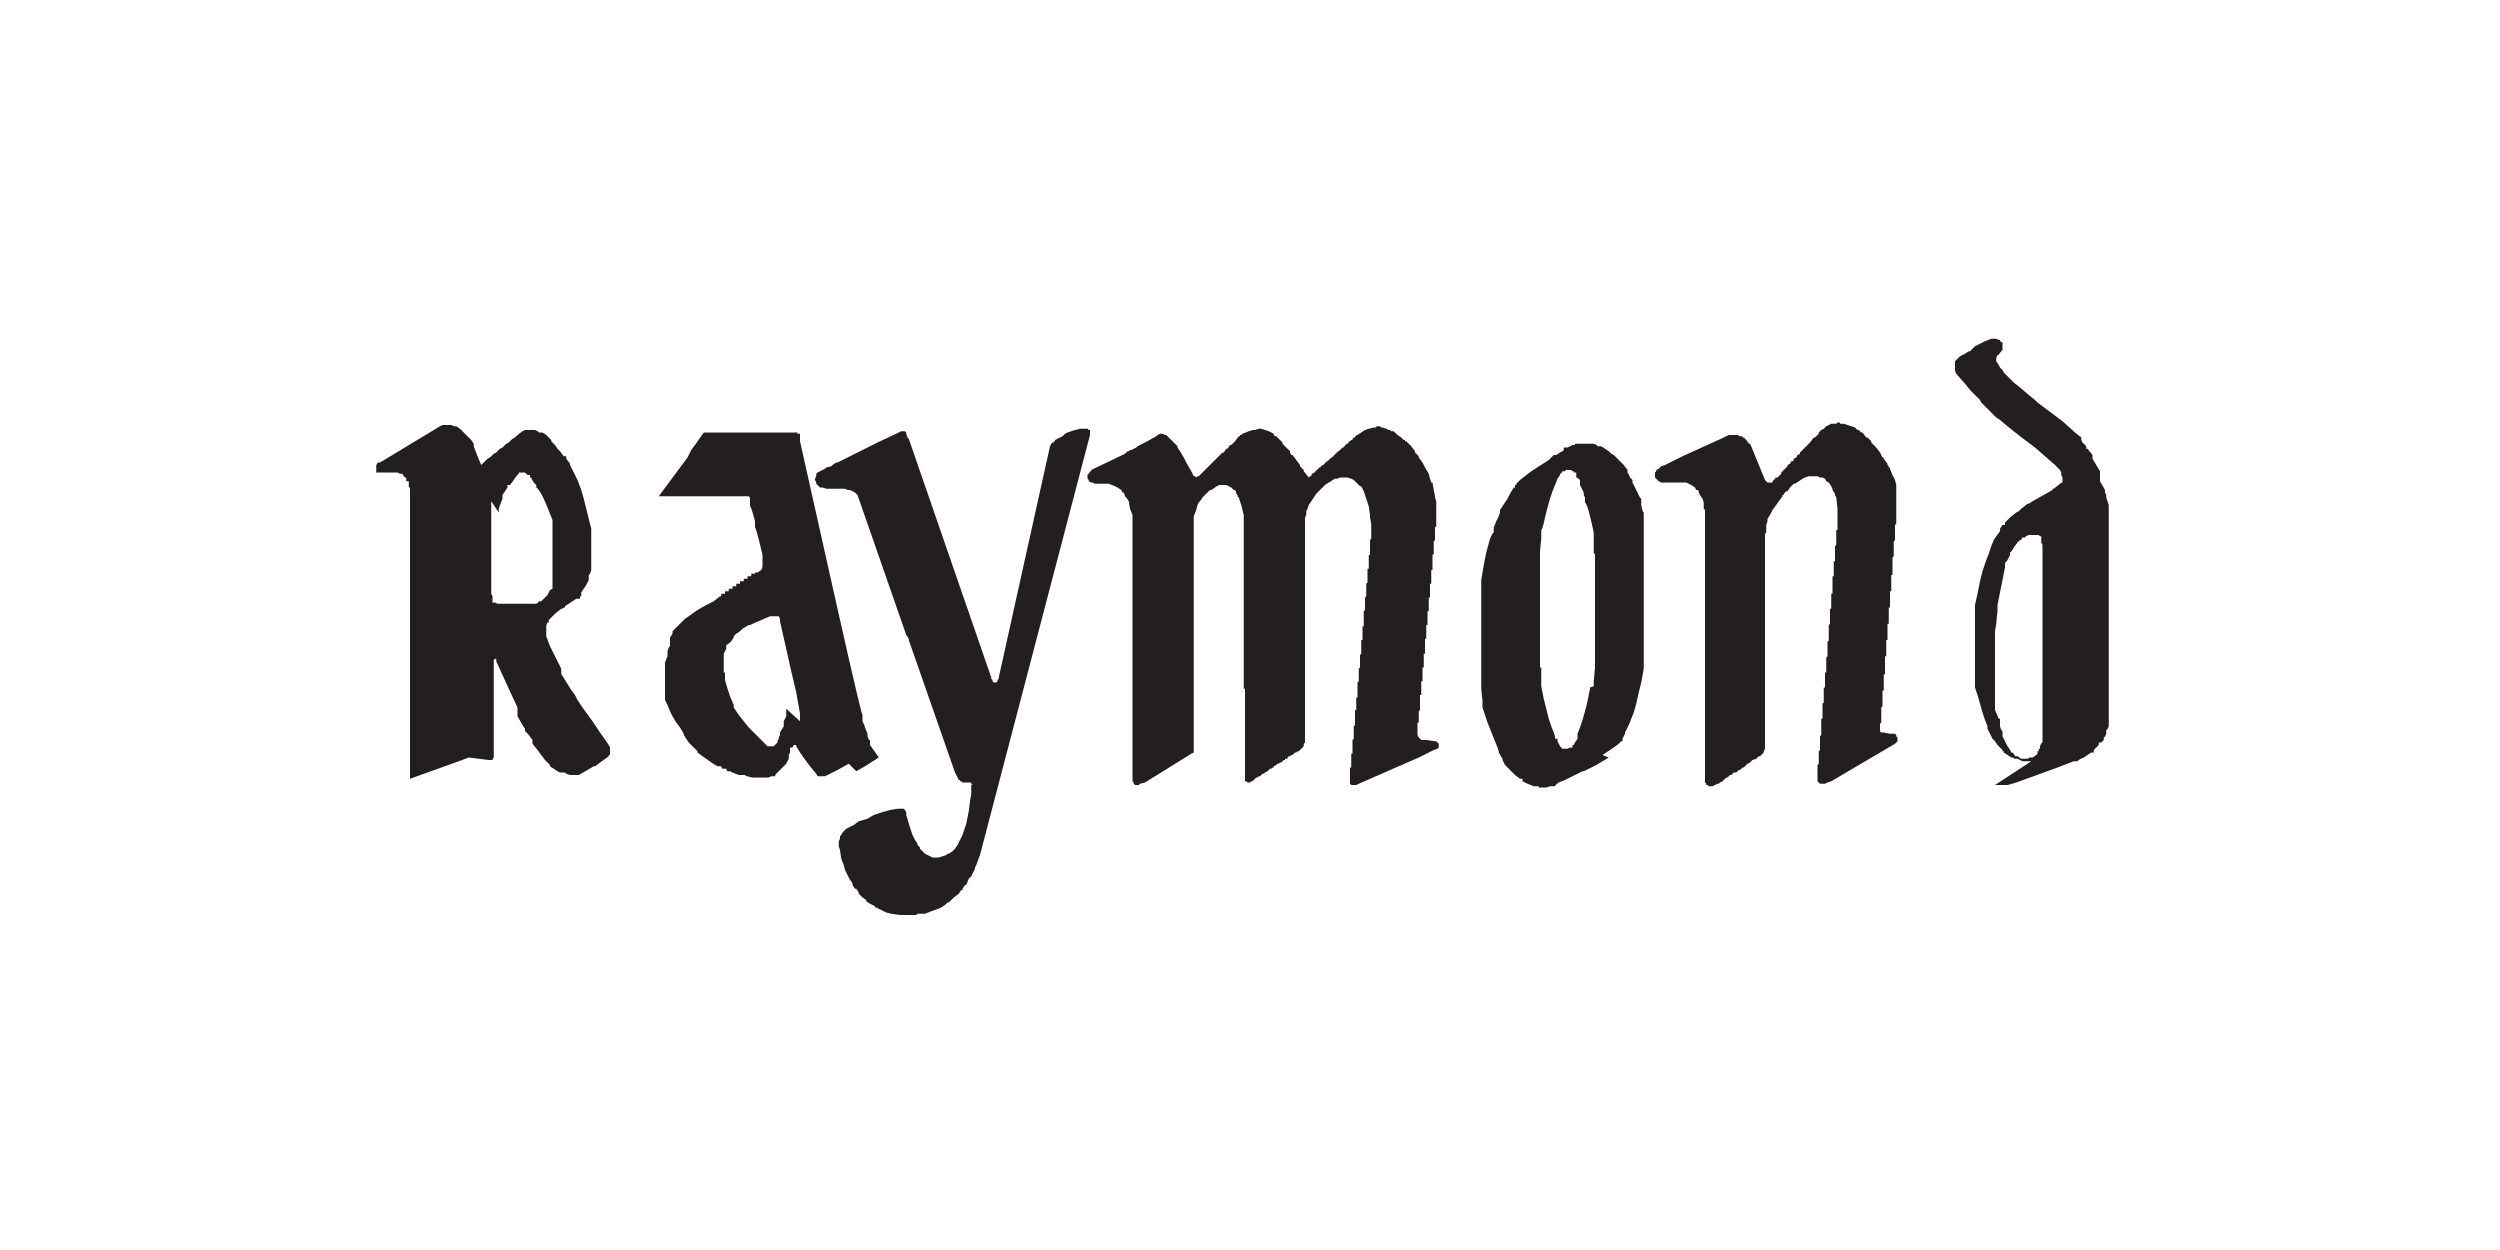
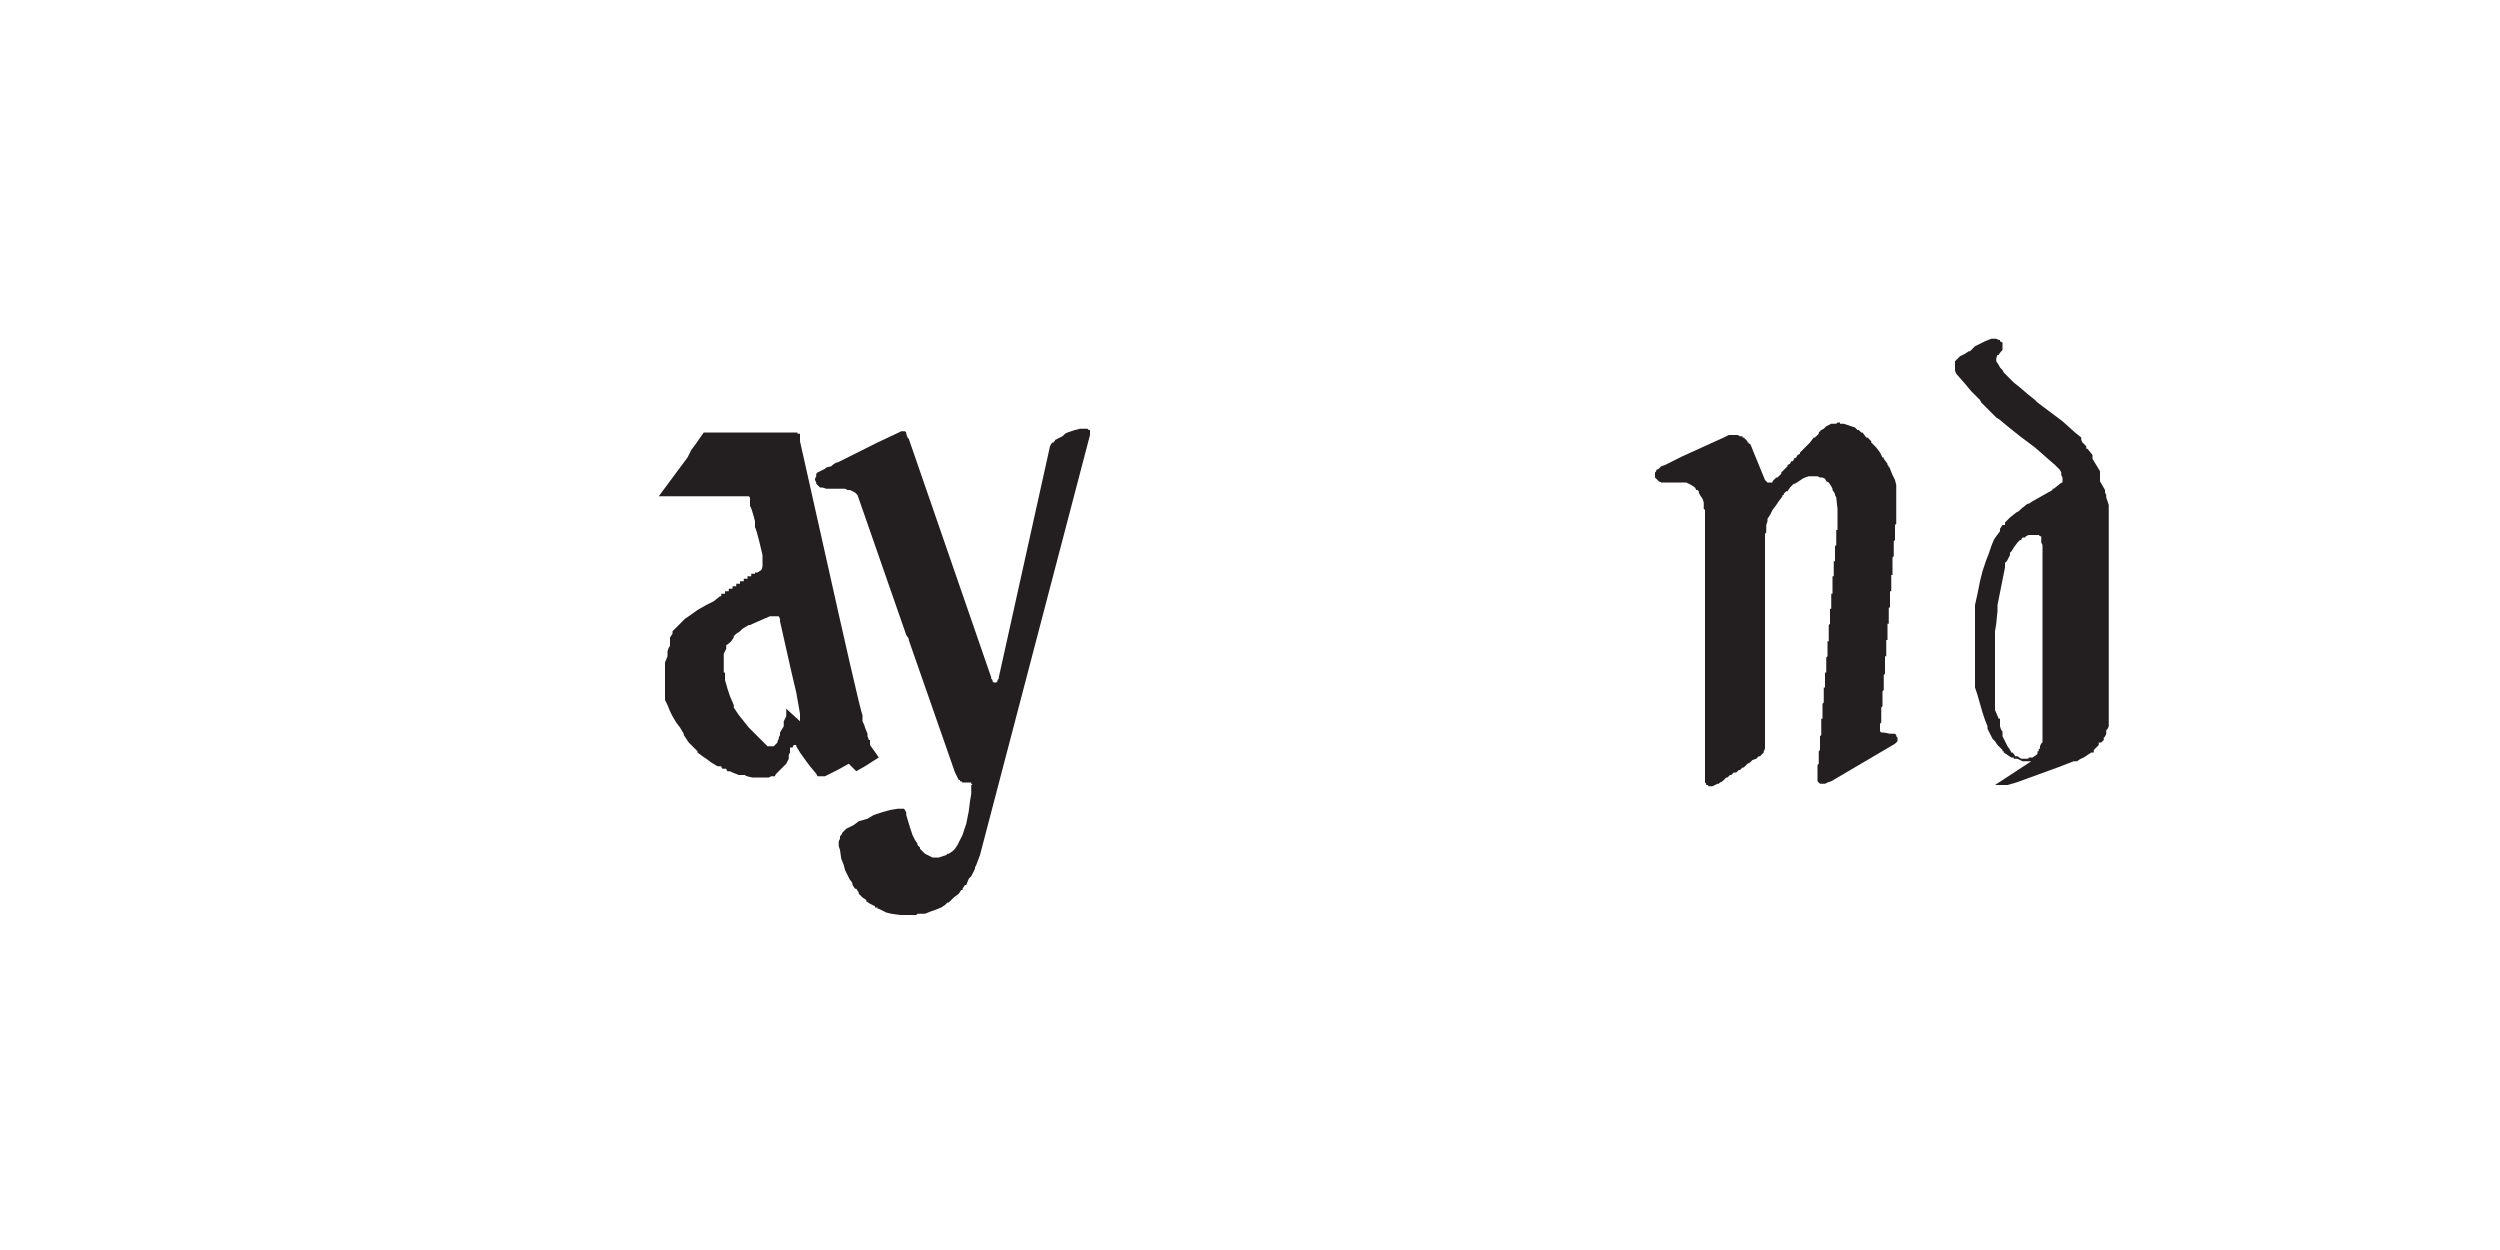
<svg xmlns="http://www.w3.org/2000/svg" id="Layer_1" viewBox="0 0 200 100">
  <defs>
    <style>      .st0 {        fill: #231f20;        fill-rule: evenodd;      }    </style>
  </defs>
  <polygon class="st0" points="87.2 34.6 87.2 34.5 87.2 34.4 87.1 34.4 87 34.3 86.8 34.3 86.8 34.3 86.6 34.3 86.4 34.3 86 34.4 85.7 34.5 85.4 34.6 85.2 34.7 85 34.9 84.6 35.1 84.6 35.1 84.4 35.2 84.4 35.3 84.4 35.3 84.3 35.3 84.3 35.4 84.2 35.4 84.2 35.4 84.1 35.5 84.1 35.5 84 35.7 79.9 54.2 79.9 54.3 79.8 54.4 79.8 54.5 79.8 54.5 79.7 54.6 79.6 54.6 79.5 54.6 79.4 54.5 79.4 54.4 79.3 54.3 79.3 54.2 72.7 35.1 72.6 35 72.5 34.7 72.5 34.6 72.4 34.5 72.3 34.5 72.2 34.5 72.2 34.5 72.1 34.5 71.9 34.6 70.2 35.4 67 37 66.9 37 66.6 37.2 66.5 37.3 66.1 37.4 66 37.5 65.6 37.7 65.4 37.8 65.3 37.9 65.3 38.1 65.2 38.3 65.2 38.4 65.3 38.6 65.3 38.7 65.4 38.8 65.4 38.8 65.4 38.8 65.5 38.9 65.6 39 65.8 39 66.1 39.1 66.5 39.1 66.6 39.1 67.4 39.1 67.4 39.1 67.5 39.1 67.6 39.1 67.6 39.1 67.8 39.2 68 39.2 68.2 39.3 68.4 39.4 68.4 39.4 68.5 39.5 68.6 39.6 72.5 50.8 72.7 51.1 72.7 51.2 76.4 61.8 76.6 62.2 76.7 62.4 76.8 62.4 76.8 62.5 76.9 62.5 77 62.6 77.3 62.6 77.3 62.6 77.4 62.6 77.5 62.6 77.6 62.6 77.7 62.6 77.7 62.7 77.7 62.7 77.8 62.8 77.7 62.8 77.7 62.9 77.7 63 77.7 63 77.7 63.1 77.7 63.1 77.7 63.2 77.7 63.2 77.7 63.3 77.7 63.3 77.7 63.4 77.7 63.4 77.7 63.5 77.7 63.5 77.6 64.1 77.5 64.9 77.3 65.9 77.1 66.5 77 66.8 76.8 67.2 76.8 67.2 76.7 67.4 76.6 67.6 76.4 67.9 76.2 68.1 75.9 68.3 75.9 68.3 75.8 68.3 75.7 68.4 75.7 68.4 75.4 68.5 75.1 68.6 74.9 68.6 74.9 68.6 74.8 68.6 74.8 68.6 74.6 68.6 74.6 68.6 74.4 68.5 74.2 68.4 74 68.3 73.8 68.1 73.6 67.9 73.6 67.8 73.5 67.7 73.5 67.7 73.4 67.6 73.4 67.5 73.2 67.2 73 66.8 72.8 66.2 72.5 65.2 72.5 65 72.4 64.8 72.3 64.7 72.2 64.7 72.1 64.7 72 64.7 71.9 64.7 71.8 64.7 71.2 64.8 70.5 65 69.9 65.2 69.4 65.5 68.7 65.7 68.3 66 67.9 66.2 67.7 66.3 67.6 66.4 67.6 66.4 67.4 66.6 67.4 66.6 67.3 66.8 67.2 66.9 67.2 67.1 67.1 67.3 67.1 67.7 67.2 68 67.3 68.7 67.5 69.2 67.6 69.6 67.8 70 68 70.4 68 70.4 68.1 70.5 68.2 70.7 68.2 70.8 68.4 71.1 68.5 71.1 68.5 71.1 68.7 71.4 68.7 71.4 68.7 71.5 68.9 71.7 69 71.8 69.3 72 69.3 72.1 69.6 72.3 69.6 72.3 70 72.5 70 72.5 70 72.6 70.1 72.6 70.2 72.6 70.2 72.7 70.3 72.7 70.5 72.8 70.9 73 71.3 73.1 72 73.2 72.1 73.2 72.2 73.2 72.3 73.2 72.3 73.2 72.5 73.2 72.5 73.2 72.6 73.2 72.7 73.2 73.1 73.2 73.1 73.2 73.2 73.2 73.3 73.2 73.3 73.2 73.4 73.1 73.5 73.1 74 73.1 74.5 72.9 74.5 72.9 74.8 72.8 75.3 72.6 75.6 72.4 75.8 72.2 75.9 72.2 76 72.1 76.3 71.8 76.7 71.5 76.9 71.2 76.9 71.2 77 71.2 77 71.1 77.2 70.8 77.3 70.8 77.5 70.3 77.7 70.1 77.8 69.9 78 69.5 78 69.4 78.1 69.2 78.4 68.4 87.2 34.8 87.2 34.6" />
-   <path class="st0" d="M128.2,60.4l.9-.6.4-.3h0s0,0,0,0h0s0,0,0,0l.2-.2h.1c0-.1,0-.2,0-.2h0c0,0,.1-.2.1-.2h0s.1-.2.1-.2h0s0-.1,0-.1h0s.3-.6.3-.6l.2-.5.2-.5.2-.7.2-.9.2-.8.2-1.1h0c0,0,0-.2,0-.2h0c0,0,0,0,0,0h0c0,0,0-.1,0-.1h0c0,0,0,0,0,0h0c0,0,0-.2,0-.2h0c0,0,0-.1,0-.1h0c0,0,0,0,0,0h0c0,0,0-.1,0-.1h0c0,0,0-.1,0-.1h0c0,0,0-.1,0-.1h0c0,0,0-.1,0-.1h0c0,0,0-.1,0-.1h0c0,0,0-.1,0-.1h0c0,0,0-.1,0-.1v-.2h0v-.2h0v-.2h0v-.2h0v-.3h0v-.4h0v-.4h0v-1.6h0v-.4h0v-.3h0v-.3h0v-.3h0v-.3h0v-.3h0v-.2h0v-.2h0v-.2h0v-.2h0v-.2h0v-.2h0v-.2h0v-.2h0v-.2h0v-.2h0c0-.1,0-.2,0-.2h0c0-.1,0-.2,0-.2h0c0,0,0-.1,0-.1h0c0-.1,0-.1,0-.1h0c0-.1,0-.1,0-.1h0c0-.1,0-.1,0-.1h0c0,0,0-.1,0-.1h0c0-.1,0-.2,0-.2h0c0,0,0-.1,0-.1h0c0-.1,0-.2,0-.2h0c0,0,0-.1,0-.1h0c0,0,0-.1,0-.1h0c0,0,0-.1,0-.1h0c0,0,0-.1,0-.1h0c0,0,0-.1,0-.1h0c0,0,0-.1,0-.1h0c0,0,0-.9,0-.9h0c0,0,0-.3,0-.3v-.6c-.1,0-.2-.6-.2-.6v-.5c-.1,0-.3-.5-.3-.5l-.2-.4-.2-.4h0c0,0,0-.2,0-.2l-.2-.2h0c0-.1-.2-.4-.2-.4h0s0-.1,0-.1h0s0-.1,0-.1l-.3-.4-.4-.4-.4-.4h0s-.2-.1-.2-.1h0s-.2-.2-.2-.2h0s-.6-.4-.6-.4h-.3c0-.1-.3-.2-.3-.2h-.4c0,0-.1,0-.1,0h0s-.3,0-.3,0h0s-.1,0-.1,0h-.2s0,0,0,0h-.4c0,0,0,.1,0,.1h-.2s-.4.2-.4.2h-.3c0,.1,0,.2,0,.2h0c0,0-.1.1-.1.1h0c0,0-.2.1-.2.1h0s0,0,0,0l-.3.2h-.2c0,0-.4.4-.4.4l-1.4.9-.9.7h0s-.3.3-.3.3h0c0,0,0,.1,0,.1h-.1c0,.1,0,.2,0,.2h-.1c0,0-.3.5-.3.5h0s-.2.4-.2.4h0s-.2.3-.2.3h0s-.4.6-.4.6h0c0,0,0,0,0,0h0c0,0,0,.1,0,.1h0c0,0,0,.1,0,.1h0c0,0-.1.3-.1.3l-.2.4-.2.5v.4c-.1,0-.3.5-.3.5l-.3,1.1-.2,1-.2,1.2h0c0,0,0,0,0,0h0c0,0,0,.2,0,.2h0c0,0,0,.2,0,.2h0c0,0,0,.1,0,.1h0c0,0,0,.2,0,.2h0c0,0,0,.2,0,.2h0c0,0,0,.1,0,.1h0c0,0,0,.1,0,.1h0c0,0,0,.1,0,.1h0c0,0,0,.1,0,.1h0c0,0,0,.1,0,.1h0c0,0,0,.1,0,.1h0c0,0,0,.1,0,.1h0c0,0,0,.1,0,.1v.2h0v.2h0v.2h0v.2h0v.2h0v.4h0v.4h0v1h0v.4h0v.6h0v.6h0v.6h0v.3h0v.3h0v.3h0v.3h0v.2h0c0,.1,0,.2,0,.2h0c0,.1,0,.1,0,.1h0c0,.1,0,.1,0,.1h0c0,.1,0,.2,0,.2h0c0,.1.1,1,.1,1v.5c0,0,.2.6.2.6l.2.6.2.5.2.5.2.5.2.5h0c0,0,.1.3.1.3h0c0,0,0,.1,0,.1l.3.5h0c0,0,0,.1,0,.1l.2.4.2.2h0s0,0,0,0l.2.2.2.2.2.2h0s0,0,0,0h0s.4.3.4.3h.2c0,.1,0,.2,0,.2l.4.2.5.2h.4c0,0,0,.1,0,.1h0s0,0,0,0h0s0,0,0,0h0s.1,0,.1,0h0s.2,0,.2,0h.3s.3-.1.3-.1h.4c0-.1.3-.3.3-.3l.5-.2.6-.3.8-.4h0c0,0,.1,0,.1,0h0c0,0,0,0,0,0l1-.5,1-.6ZM127.2,55h0c0,0,0,.1,0,.1l-.2,1-.2.8-.2.7-.2.6-.2.5h0c0,0,0,.2,0,.2h0c0,0,0,.2,0,.2l-.2.3h0s-.1.2-.1.2h0s0,0,0,0h-.1c0,.1,0,.2,0,.2h0s0,0,0,0h-.2c0,0-.2.1-.2.1h0s0,0,0,0h-.1s-.2,0-.2,0h-.1c0,0-.2-.2-.2-.2h0c0,0,0,0,0,0h0c0,0-.1-.2-.1-.2h0s-.1-.2-.1-.2v-.2c-.1,0-.2,0-.2,0h0s0-.2,0-.2h0c0,0-.1-.3-.1-.3l-.2-.5-.2-.6-.2-.8-.2-.8-.2-1h0c0,0,0-.2,0-.2h0c0,0,0-.1,0-.1h0c0,0,0-.1,0-.1h0c0,0,0-.1,0-.1v-1c-.1,0-.1,0-.1,0h0c0-.1,0-.2,0-.2h0c0,0,0-.1,0-.1h0c0,0,0-.1,0-.1h0c0,0,0-.1,0-.1h0c0,0,0-.1,0-.1h0c0,0,0-.1,0-.1h0c0,0,0-.1,0-.1h0c0,0,0-.1,0-.1h0c0-.1,0-.2,0-.2h0c0-.1,0-.2,0-.2h0c0-.1,0-.2,0-.2h0c0-.1,0-.2,0-.2h0c0-.1,0-.2,0-.2h0c0-.1,0-.2,0-.2v-.2h0v-.3h0v-.3h0v-.3h0v-.6h0v-1.4h0v-.6h0v-.3h0v-.3h0v-.3h0v-.2h0v-.2h0v-.2h0v-.2h0v-.2h0v-.2h0v-.2h0c0-.1,0-.2,0-.2h0c0,0,0-.1,0-.1h0c0,0,0-.1,0-.1h0c0,0,0-.1,0-.1h0c0,0,0-.1,0-.1h0c0,0,0-.1,0-.1h0c0,0,0-.1,0-.1h0c0,0,0-.1,0-.1h0c0,0,0-.3,0-.3h0s.1-1,.1-1v-.7c.1,0,.3-1,.3-1l.2-.8.2-.7.2-.6.2-.5.2-.5.2-.3h0s0-.1,0-.1h0s0,0,0,0h.1c0-.1.1-.2.1-.2h0s0,0,0,0h.2c0-.1.1-.1.1-.1h.4c0,0,.1.1.1.1h.1c0,0,0,.1,0,.1h.2c0,.1,0,.2,0,.2h0s0,0,0,0v.2c.1,0,.3.2.3.2h0c0,0,0,.2,0,.2h0c0,.1,0,.2,0,.2l.3.6v.2c0,0,.1.2.1.2v.4c.1,0,.3.7.3.7l.2.8.2.9h0c0,0,0,.1,0,.1h0c0,0,0,.1,0,.1h0c0,0,0,.2,0,.2h0c0,0,0,.1,0,.1v1.2c.1,0,.1,0,.1,0h0c0,.1,0,.2,0,.2h0c0,0,0,.1,0,.1h0c0,0,0,.1,0,.1h0c0,0,0,.1,0,.1h0c0,0,0,.1,0,.1h0c0,0,0,.1,0,.1h0c0,0,0,.1,0,.1h0c0,.1,0,.2,0,.2h0c0,.1,0,.2,0,.2h0c0,.1,0,.2,0,.2h0c0,.1,0,.2,0,.2h0c0,.1,0,.2,0,.2h0c0,.1,0,.2,0,.2v.2h0v.3h0v.3h0v.3h0v.4h0v.8h0v.2h0v.8h0v.4h0v.3h0v.3h0v.3h0v.2h0v.2h0v.2h0v.2h0v.2h0v.2h0c0,.1,0,.2,0,.2h0c0,0,0,.1,0,.1h0c0,0,0,.1,0,.1h0c0,0,0,.1,0,.1h0c0,0,0,.1,0,.1h0c0,0,0,.1,0,.1h0c0,0,0,.1,0,.1h0c0,0,0,.1,0,.1h0c0,0,0,.1,0,.1h0c0,0,0,.3,0,.3h0c0,0-.1,1.1-.1,1.1h0c0,0,0,.1,0,.1h0c0,0,0,.1,0,.1h0c0,.1,0,.2,0,.2Z" />
  <polygon class="st0" points="142.3 40.1 142.3 40.1 142.6 39.7 142.6 39.6 142.7 39.6 142.7 39.5 142.7 39.5 142.8 39.4 142.8 39.4 142.9 39.3 142.9 39.3 143 39.3 143.2 39 143.5 38.7 143.6 38.7 143.9 38.5 144.2 38.3 144.4 38.2 144.7 38.1 145 38.1 145.3 38.1 145.4 38.1 145.6 38.2 145.7 38.2 145.8 38.2 146 38.3 146.1 38.5 146.3 38.6 146.5 38.9 146.6 39.1 146.6 39.2 146.8 39.5 146.8 39.6 146.9 39.8 147 40.7 147 40.7 147 40.8 147 40.8 147 40.9 147 41 147 41.1 147 41.4 147 41.5 147 41.6 147 41.6 147 41.7 147 41.8 147 41.9 147 41.9 147 42 147 42 147 42.1 147 42.2 147 42.3 147 42.3 147 42.4 146.9 42.4 146.9 42.5 146.9 42.6 146.9 42.7 146.9 42.7 146.9 42.8 146.9 42.9 146.9 43 146.9 43 146.9 43.1 146.9 43.1 146.9 43.2 146.9 43.3 146.9 43.4 146.9 43.4 146.9 43.5 146.9 43.5 146.9 43.6 146.8 43.7 146.8 43.8 146.8 43.8 146.8 43.9 146.8 44 146.8 44 146.8 44.1 146.8 44.2 146.8 44.2 146.8 44.3 146.8 44.4 146.8 44.4 146.8 44.5 146.8 44.6 146.8 44.6 146.8 44.7 146.8 44.8 146.8 44.9 146.7 44.9 146.7 45 146.7 45 146.7 45.1 146.7 45.2 146.7 45.3 146.7 45.3 146.7 45.4 146.7 45.4 146.7 45.6 146.7 45.6 146.7 45.7 146.7 45.7 146.7 45.8 146.7 45.9 146.7 46 146.7 46 146.7 46.1 146.6 46.1 146.6 46.2 146.6 46.3 146.6 46.4 146.6 46.4 146.6 46.5 146.6 46.5 146.6 46.6 146.6 46.7 146.6 46.8 146.6 46.8 146.6 46.9 146.6 47 146.6 47.1 146.6 47.1 146.6 47.2 146.6 47.2 146.6 47.3 146.6 47.4 146.6 47.5 146.5 47.5 146.5 47.6 146.5 47.6 146.5 47.7 146.5 47.8 146.5 47.9 146.5 47.9 146.5 48 146.5 48 146.5 48.2 146.5 48.2 146.5 48.3 146.5 48.3 146.5 48.4 146.5 48.5 146.5 48.6 146.5 48.6 146.5 48.7 146.4 48.7 146.4 48.8 146.4 48.9 146.4 49 146.4 49 146.4 49.1 146.4 49.1 146.4 49.2 146.4 49.3 146.4 49.4 146.4 49.4 146.4 49.5 146.4 49.6 146.4 49.7 146.4 49.7 146.4 49.8 146.4 49.8 146.4 49.9 146.3 50 146.3 50.1 146.3 50.1 146.3 50.2 146.3 50.2 146.3 50.3 146.3 50.4 146.3 50.5 146.3 50.5 146.3 50.6 146.3 50.6 146.3 50.7 146.3 50.8 146.3 50.9 146.3 50.9 146.3 51 146.3 51.1 146.3 51.2 146.3 51.2 146.3 51.3 146.2 51.3 146.2 51.4 146.2 51.5 146.2 51.6 146.2 51.6 146.2 51.7 146.2 51.7 146.2 51.8 146.2 51.9 146.2 52 146.2 52 146.2 52.1 146.2 52.2 146.2 52.3 146.2 52.3 146.2 52.4 146.2 52.4 146.2 52.5 146.1 52.6 146.1 52.7 146.1 52.7 146.1 52.8 146.1 52.8 146.1 52.9 146.1 53 146.1 53.1 146.1 53.1 146.1 53.2 146.1 53.3 146.1 53.3 146.1 53.4 146.1 53.5 146.1 53.5 146.1 53.6 146.1 53.7 146.1 53.8 146 53.8 146 53.9 146 53.9 146 54 146 54.1 146 54.2 146 54.2 146 54.3 146 54.3 146 54.4 146 54.5 146 54.6 146 54.6 146 54.7 146 54.7 146 54.9 146 54.9 146 55 145.9 55 145.9 55.1 145.9 55.2 145.9 55.3 145.9 55.3 145.9 55.4 145.9 55.4 145.9 55.5 145.9 55.6 145.9 55.7 145.9 55.7 145.9 55.8 145.9 55.8 145.9 56 145.9 56 145.9 56.1 145.9 56.1 145.9 56.2 145.8 56.3 145.8 56.4 145.8 56.4 145.8 56.5 145.8 56.5 145.8 56.6 145.8 56.7 145.8 56.8 145.8 56.8 145.8 56.9 145.8 56.9 145.8 57 145.8 57.1 145.8 57.2 145.8 57.2 145.8 57.3 145.8 57.4 145.8 57.5 145.7 57.5 145.7 57.6 145.7 57.6 145.7 57.7 145.7 57.8 145.7 57.9 145.7 57.9 145.7 58 145.7 58 145.7 58.1 145.7 58.2 145.7 58.3 145.7 58.3 145.7 58.4 145.7 58.5 145.7 58.5 145.7 58.6 145.7 58.7 145.7 58.7 145.7 58.8 145.6 58.9 145.6 59 145.6 59 145.6 59.1 145.6 59.1 145.6 59.2 145.6 59.3 145.6 59.4 145.6 59.4 145.6 59.5 145.6 59.5 145.6 59.6 145.6 59.7 145.6 59.8 145.6 59.8 145.6 59.9 145.6 59.9 145.6 60 145.5 60.1 145.5 60.2 145.5 60.2 145.5 60.3 145.5 60.4 145.5 60.5 145.5 60.5 145.5 60.6 145.5 60.6 145.5 60.7 145.5 60.8 145.5 60.9 145.5 60.9 145.5 61 145.5 61 145.5 61.1 145.4 61.2 145.4 61.3 145.4 61.3 145.4 61.4 145.4 61.5 145.4 61.6 145.4 61.6 145.4 61.7 145.4 61.7 145.4 61.8 145.4 61.9 145.4 62 145.4 62 145.4 62.1 145.4 62.1 145.4 62.4 145.4 62.5 145.5 62.6 145.5 62.6 145.5 62.6 145.6 62.7 145.7 62.7 146 62.7 146.2 62.6 146.5 62.5 151.6 59.5 151.7 59.4 151.7 59.4 151.8 59.3 151.8 59.1 151.8 59 151.8 59 151.7 58.9 151.7 58.8 151.7 58.8 151.7 58.8 151.6 58.7 151.5 58.7 151.4 58.7 151.2 58.7 150.7 58.6 150.5 58.6 150.4 58.5 150.4 58.5 150.4 58.3 150.4 58.3 150.4 58.2 150.4 58.1 150.4 58 150.4 58 150.4 57.9 150.5 57.8 150.5 57.7 150.5 57.7 150.5 57.6 150.5 57.6 150.5 57.4 150.5 57.4 150.5 57.3 150.5 57.3 150.5 57.2 150.5 57.1 150.5 57 150.5 57 150.5 56.9 150.5 56.8 150.5 56.7 150.5 56.7 150.5 56.6 150.6 56.5 150.6 56.4 150.6 56.4 150.6 56.3 150.6 56.2 150.6 56.1 150.6 56.1 150.6 56 150.6 56 150.6 55.9 150.6 55.8 150.6 55.7 150.6 55.7 150.6 55.6 150.6 55.5 150.6 55.4 150.6 55.4 150.6 55.3 150.7 55.2 150.7 55.1 150.7 55.1 150.7 55 150.7 54.9 150.7 54.9 150.7 54.8 150.7 54.7 150.7 54.7 150.7 54.6 150.7 54.5 150.7 54.4 150.7 54.4 150.7 54.3 150.7 54.2 150.7 54.1 150.7 54.1 150.7 54 150.8 53.9 150.8 53.8 150.8 53.8 150.8 53.7 150.8 53.6 150.8 53.5 150.8 53.5 150.8 53.4 150.8 53.4 150.8 53.3 150.8 53.2 150.8 53.1 150.8 53.1 150.8 53 150.8 52.9 150.8 52.8 150.8 52.8 150.8 52.7 150.8 52.6 150.8 52.5 150.9 52.5 150.9 52.4 150.9 52.3 150.9 52.2 150.9 52.2 150.9 52.1 150.9 52.1 150.9 52 150.9 51.9 150.9 51.8 150.9 51.8 150.9 51.7 150.9 51.6 150.9 51.5 150.9 51.5 150.9 51.4 150.9 51.3 150.9 51.2 151 51.2 151 51.1 151 51.1 151 50.9 151 50.9 151 50.8 151 50.8 151 50.7 151 50.6 151 50.5 151 50.5 151 50.4 151 50.3 151 50.2 151 50.2 151 50.1 151 50 151 49.9 151.1 49.9 151.1 49.8 151.1 49.7 151.1 49.7 151.1 49.6 151.1 49.5 151.1 49.5 151.1 49.4 151.1 49.3 151.1 49.2 151.1 49.2 151.1 49.1 151.1 49 151.1 48.9 151.1 48.9 151.1 48.8 151.1 48.7 151.1 48.6 151.2 48.6 151.2 48.5 151.2 48.4 151.2 48.3 151.2 48.3 151.2 48.2 151.2 48.2 151.2 48 151.2 48 151.2 47.9 151.2 47.9 151.2 47.8 151.2 47.7 151.2 47.6 151.2 47.6 151.2 47.5 151.2 47.4 151.2 47.3 151.3 47.3 151.3 47.2 151.3 47.1 151.3 47 151.3 47 151.3 46.9 151.3 46.9 151.3 46.8 151.3 46.7 151.3 46.6 151.3 46.6 151.3 46.5 151.3 46.4 151.3 46.3 151.3 46.3 151.3 46.2 151.3 46.1 151.3 46 151.4 46 151.4 45.9 151.4 45.8 151.4 45.7 151.4 45.7 151.4 45.6 151.4 45.6 151.4 45.5 151.4 45.4 151.4 45.3 151.4 45.3 151.4 45.2 151.4 45.1 151.4 45 151.4 45 151.4 44.9 151.4 44.8 151.4 44.7 151.4 44.7 151.4 44.6 151.5 44.5 151.5 44.4 151.5 44.4 151.5 44.3 151.5 44.3 151.5 44.2 151.5 44.1 151.5 44 151.5 44 151.5 43.9 151.5 43.8 151.5 43.7 151.5 43.7 151.5 43.6 151.5 43.5 151.5 43.4 151.5 43.4 151.5 43.3 151.6 43.2 151.6 43.1 151.6 43.1 151.6 43 151.6 43 151.6 42.9 151.6 42.8 151.6 42.7 151.6 42.7 151.6 42.6 151.6 42.5 151.6 42.4 151.6 42.4 151.6 42.3 151.6 42.2 151.6 42.1 151.6 42.1 151.6 42 151.7 41.9 151.7 41.8 151.7 41.8 151.7 41.7 151.7 41.6 151.7 41.6 151.7 41.5 151.7 41.4 151.7 41.4 151.7 41.3 151.7 41.2 151.7 41 151.7 41 151.7 40.7 151.7 40.7 151.7 40.5 151.7 40.4 151.7 40.2 151.7 40.1 151.7 39.5 151.7 39.5 151.7 39.4 151.7 39.3 151.7 39.2 151.7 38.8 151.6 38.4 151.4 38 151.2 37.5 151.2 37.4 151.1 37.4 151.1 37.3 151.1 37.3 151 37.2 151 37.2 151 37.2 151 37.1 150.7 36.7 150.7 36.6 150.6 36.6 150.5 36.4 150.5 36.4 150.4 36.2 150.1 35.8 150 35.7 150 35.7 150 35.7 149.9 35.6 149.9 35.6 149.8 35.5 149.8 35.5 149.8 35.5 149.7 35.4 149.7 35.4 149.7 35.3 149.4 35 149.3 35 149 34.6 148.9 34.6 148.7 34.4 148.6 34.4 148.4 34.2 148.1 34.1 147.8 34 147.5 33.9 147.4 33.9 147.4 33.9 147.2 33.9 147.2 33.8 147 33.8 146.9 33.9 146.9 33.9 146.8 33.9 146.5 33.9 146.3 34 146.1 34.1 145.9 34.3 145.9 34.3 145.7 34.4 145.5 34.6 145.5 34.7 145.2 35 145.1 35 144.8 35.4 144.8 35.4 144.6 35.6 144.6 35.6 144.5 35.7 144.4 35.8 144.3 35.9 144.3 35.9 144.1 36.1 144.1 36.1 144 36.2 144 36.3 143.8 36.4 143.8 36.4 143.7 36.6 143.7 36.6 143.5 36.7 143.5 36.8 143.4 36.9 143.3 36.9 143.2 37.1 143.2 37.1 143 37.2 143 37.3 142.9 37.4 142.8 37.5 142.5 37.8 142.5 37.9 142.2 38.2 142.1 38.2 141.8 38.5 141.8 38.6 141.7 38.6 141.6 38.6 141.5 38.6 141.4 38.6 141.3 38.5 141.2 38.4 140.3 36.2 140.1 35.7 140 35.5 139.9 35.5 139.9 35.4 139.8 35.4 139.8 35.3 139.8 35.3 139.7 35.2 139.7 35.2 139.6 35.1 139.5 35 139.4 35 139.4 34.9 139.2 34.9 139 34.8 138.8 34.8 138.6 34.8 138.3 34.8 138.1 34.9 137.9 35 134.6 36.5 133.2 37.2 132.9 37.3 132.7 37.5 132.5 37.6 132.5 37.7 132.5 37.7 132.4 37.8 132.4 37.9 132.4 38 132.4 38.2 132.5 38.3 132.6 38.4 132.7 38.5 132.9 38.6 133 38.6 133.2 38.6 133.3 38.6 133.6 38.6 133.6 38.6 133.9 38.6 134 38.6 134.3 38.6 134.3 38.6 134.4 38.6 134.6 38.6 134.6 38.6 134.7 38.6 134.9 38.6 135.1 38.7 135.3 38.8 135.6 39 135.7 39.2 135.8 39.2 135.9 39.3 135.9 39.3 135.9 39.4 136 39.6 136.2 39.9 136.3 40.2 136.3 40.6 136.3 40.7 136.4 40.8 136.4 40.9 136.4 41 136.4 43.8 136.4 43.9 136.4 47 136.4 47 136.4 50.2 136.4 50.2 136.4 53.3 136.4 53.4 136.4 56.5 136.4 56.5 136.4 59.6 136.4 59.7 136.4 62.5 136.4 62.5 136.4 62.6 136.5 62.7 136.5 62.7 136.5 62.8 136.6 62.8 136.6 62.8 136.7 62.9 136.8 62.9 137 62.9 137 62.9 137.2 62.8 137.4 62.7 137.5 62.7 137.6 62.6 137.8 62.5 137.9 62.4 138.1 62.2 138.2 62.2 138.4 62 138.5 62 138.7 61.8 138.9 61.8 139.1 61.6 139.2 61.6 139.4 61.4 139.5 61.4 139.7 61.2 139.8 61.1 140 61 140.1 60.9 140.2 60.8 140.5 60.7 140.7 60.5 140.8 60.5 140.9 60.4 141 60.3 141.1 60.2 141.1 60.1 141.2 59.9 141.2 43.4 141.2 43.3 141.2 43.2 141.2 43.1 141.2 43 141.2 42.9 141.2 42.9 141.2 42.8 141.2 42.8 141.2 42.7 141.2 42.7 141.3 42.6 141.3 42.5 141.3 42 141.4 41.7 141.4 41.5 141.6 41.2 141.8 40.8 142.1 40.4 142.3 40.1" />
  <path class="st0" d="M68.5,61.7l.7-.4,1.1-.7-.2-.3h0s-.5-.7-.5-.7h0s0-.1,0-.1h0s0-.2,0-.2h0s0-.1,0-.1h-.1c0-.1-.1-.3-.1-.3h0c0-.1,0-.2,0-.2h0c0,0-.2-.5-.2-.5h0c0-.1-.2-.5-.2-.5v-.5c-.1,0-2-8.5-2-8.5l-3-13.4v-.6c-.1,0-.2,0-.2,0h0c0,0,0-.1,0-.1h-.1s-.1,0-.1,0h0s-1.1,0-1.1,0h0s-1.1,0-1.1,0h0s-1.1,0-1.1,0h0s-1.1,0-1.1,0h0s-1.1,0-1.1,0h0s-1.1,0-1.1,0h0s-.7,0-.7,0h0s-.7,1-.7,1h0s-.3.4-.3.4h0s-.1.2-.1.2h0s-.1.2-.1.2h0s-.1.2-.1.2h0s-2.3,3.1-2.3,3.1h0s0,0,0,0h6.6s.1,0,.1,0h.2s.2,0,.2,0h.1c0,0,.1.1.1.1h0c0,0,0,.1,0,.1h0c0,.1,0,.3,0,.3v.3c.1,0,.4,1.2.4,1.2v.5c.1,0,.6,2.2.6,2.2v.3c0,0,0,0,0,0h0c0,.1,0,.2,0,.2h0v.2h0c0,.1,0,.2,0,.2h0c0,.1-.1.3-.1.3h0c0,0,0,0,0,0l-.3.2h-.2c0,0,0,.1,0,.1h-.3c0,.1,0,.2,0,.2h-.3c0,.1,0,.2,0,.2h-.3c0,.1,0,.2,0,.2h-.3c0,.1,0,.2,0,.2h-.3c0,.1,0,.2,0,.2h-.3c0,.1,0,.2,0,.2h-.3c0,.1,0,.2,0,.2h-.3c0,.1,0,.2,0,.2h-.3c0,.1,0,.2,0,.2h-.1c0,0-.5.4-.5.4l-.6.3-.7.4-.7.5h0s-.3.2-.3.2h0s-.3.3-.3.3h0s0,0,0,0l-.3.3-.4.4h0s0,0,0,0h0s0,0,0,0h0c0,.1,0,.2,0,.2l-.2.3h0c0,0,0,.1,0,.1h0c0,0,0,.1,0,.1h0c0,.1,0,.2,0,.2v.3c-.1,0-.2.4-.2.4v.4c0,0-.2.5-.2.5h0c0,0,0,.1,0,.1h0c0,0,0,.1,0,.1h0c0,0,0,.1,0,.1v.3h0v.7h0s0,0,0,0v.2h0v.2h0c0,.1,0,.2,0,.2h0c0,0,0,.2,0,.2h0c0,0,0,.5,0,.5v.4c0,0,.2.4.2.4l.2.5.2.4.3.5.3.4.3.5h0s0,.1,0,.1h0s0,0,0,0l.2.3h0s.2.3.2.3h0s0,0,0,0h0s0,0,0,0l.3.3.4.4h0s0,0,0,0h0s0,.1,0,.1h0s0,0,0,0l.4.3h0s.3.2.3.2h0s.4.3.4.3l.5.3h0s0,0,0,0h0s0,0,0,0h.3c0,.1.1.2.1.2h.3c0,.1.1.2.1.2h.2c0,0,.2.1.2.1l.5.2h.5c0,.1.6.2.6.2h.1s0,0,0,0h0s0,0,0,0h0s.1,0,.1,0h0s.3,0,.3,0h0s.1,0,.1,0h0s.3,0,.3,0h0s.1,0,.1,0h0s0,0,0,0h0s0,0,0,0h0s0,0,0,0h.3c0,0,.2-.1.2-.1h.3c0-.1.1-.2.1-.2h0s.2-.2.2-.2l.3-.3.3-.3h0s.1-.2.1-.2h0s.1-.2.1-.2h0s0-.1,0-.1h0s0-.2,0-.2h0s.1-.2.1-.2h0s0-.2,0-.2v-.2c.1,0,.2,0,.2,0h0c0,0,.1-.2.1-.2h0c0,0,0,0,0,0h.2c0,0,0,.1,0,.1h0s.3.5.3.5h0s.5.7.5.7h0s.3.4.3.4h0s.5.6.5.6h0s.1.2.1.2h0s0,0,0,0h0s.1,0,.1,0h.1s.2,0,.2,0h.2s.2-.1.2-.1l.8-.4.9-.5ZM62.9,56.7h0c0,.1,0,.4,0,.4v.2c0,0-.2.4-.2.4h0c0,.1,0,.2,0,.2h0c0,0,0,.2,0,.2l-.3.5h0s0,.2,0,.2h0s-.1.2-.1.2h0s0,.1,0,.1h0s-.1.2-.1.2h0s0,.1,0,.1l-.2.2h0c0,0,0,0,0,0h0c0,0-.1.1-.1.1h-.5c0,0-.2-.2-.2-.2h0s0,0,0,0l-.2-.2h0s-.5-.5-.5-.5h0s-.6-.6-.6-.6h0c0,0-.4-.5-.4-.5h0s0,0,0,0h0s0,0,0,0h0s0,0,0,0h0s0,0,0,0h0s0,0,0,0h0s0,0,0,0h0s0,0,0,0l-.4-.5-.4-.6h0c0,0,0-.1,0-.1h0c0,0,0,0,0,0h0c0,0,0-.1,0-.1h0c0,0,0,0,0,0l-.3-.7-.2-.6-.2-.7v-.6c-.1,0-.1,0-.1,0h0c0-.1,0-.1,0-.1h0c0,0,0-.1,0-.1v-.2h0v-.3h0v-.8c0,0,.2-.4.2-.4v-.3c.1,0,.4-.3.4-.3l.2-.3h0c0,0,0-.1,0-.1l.2-.2h0s0,0,0,0h0s0,0,0,0h0s.3-.2.3-.2h0s.2-.2.2-.2l.5-.3h.1s0,0,0,0l.9-.4.7-.3h.1s.2,0,.2,0h.2s.1,0,.1,0h.1c0,0,.1.2.1.2h0s0,0,0,0h0c0,0,0,.2,0,.2l.9,4,.4,1.7.3,1.7h0c0,.1,0,.3,0,.3v.3Z" />
  <path class="st0" d="M159.6,62.8h.3s.1,0,.1,0h.3s.3,0,.3,0l.7-.2,3.3-1.2,1.3-.5h.3c0-.1.5-.3.5-.3l.3-.2.3-.2h.2c0-.1,0-.2,0-.2l.2-.2.2-.2h0s0,0,0,0v-.2c.1,0,.2,0,.2,0l.2-.2v-.2c.1,0,.2-.3.2-.3v-.3c.1,0,.2-.3.2-.3v-.4c0,0,0-2,0-2h0v-2.3h0v-2.3h0v-2.3h0v-2.3h0v-2.3h0v-2.3h0v-.4h0v-.7s0,0,0,0v-.2s0,0,0,0v-.2s-.2-.6-.2-.6v-.2c0,0-.1-.2-.1-.2v-.2c0,0-.4-.7-.4-.7h0c0,0,0-.1,0-.1h0s0,0,0,0h0c0,0,0-.1,0-.1h0c0,0,0-.1,0-.1h0s0-.1,0-.1h0c0,0,0-.1,0-.1h0c0,0,0-.1,0-.1h0c0,0,0-.2,0-.2l-.3-.5h0s-.3-.5-.3-.5h0s0,0,0,0h0s0,0,0,0h0c0,0,0-.1,0-.1h0c0,0,0-.1,0-.1h0c0,0,0-.1,0-.1l-.4-.5h-.1c0-.1,0-.2,0-.2l-.3-.3h0s-.1-.2-.1-.2h0s0-.1,0-.1h0s0-.1,0-.1h0s0,0,0,0l-.5-.4h0s-1-.9-1-.9h0s-1.2-.9-1.2-.9h0s-.8-.6-.8-.6h0s-.2-.2-.2-.2h0s-.5-.4-.5-.4h0s-.7-.6-.7-.6h0s0,0,0,0l-.5-.4-.4-.4-.4-.4h0s-.1-.2-.1-.2h0s0,0,0,0l-.2-.2h0s0,0,0,0h0s-.1-.2-.1-.2h0s-.2-.3-.2-.3h0c0-.1,0-.2,0-.2h0c0-.1.1-.3.1-.3h.1c0-.1.3-.4.3-.4h0c0,0,0-.1,0-.1h0c0-.1,0-.3,0-.3v-.2c0,0-.2-.1-.2-.1h0c0,0,0-.1,0-.1h-.1c0,0-.2-.1-.2-.1h-.2s-.2,0-.2,0l-.5.2-.8.4h0c0,0-.1.1-.1.1h0c0,0-.1.1-.1.1h0c0,0-.1.1-.1.1h0c0,0-.1.1-.1.1h0c0,0-.1,0-.1,0h0c0,0,0,0,0,0h0s0,0,0,0h0c0,0,0,0,0,0h0c0,0,0,0,0,0h0c0,0,0,0,0,0h0s0,0,0,0h0c0,0,0,0,0,0h0c0,0-.3.2-.3.2h0c0,0-.4.2-.4.2h0c0,0-.2.2-.2.2l-.2.2h0s0,.1,0,.1h0s0,0,0,0h0c0,.1,0,.2,0,.2h0c0,.1,0,.2,0,.2h0c0,0,0,.2,0,.2h0c0,.1.1.3.1.3h0s.7.8.7.8l.5.6.4.4.3.3h0s.1.2.1.2l.4.4h0s.4.4.4.4h0s.4.4.4.4h0s.3.2.3.2h0s.6.5.6.5h0s1,.8,1,.8h0s0,0,0,0l1.2.9h0s0,0,0,0l.8.7h0s0,0,0,0h0s0,0,0,0h0c0,0,0,0,0,0h0s0,0,0,0h0c0,0,0,0,0,0h0c0,0,0,0,0,0h0s0,0,0,0h0c0,0,0,0,0,0h0s0,0,0,0l.8.7.2.2.2.2h0s.1.2.1.2v.2c0,0,.1.2.1.2h0c0,0,0,.2,0,.2h0s0,0,0,0v.2c-.1,0-.2.1-.2.1h0s-.5.4-.5.4h0s0,0,0,0h0s0,0,0,0h-.1c0,0,0,.1,0,.1l-1.6.9-.3.2h-.1c0,0-.5.4-.5.4l-.2.2h0s-.2.1-.2.1h0s0,0,0,0l-.5.4-.4.4h0s0,0,0,0h0s0,0,0,0h0s0,0,0,0v.2c-.1,0-.2,0-.2,0l-.2.3h0c0,.1,0,.2,0,.2l-.3.4-.2.3-.2.5-.2.6-.2.5-.3.9-.2.8-.2,1-.2.9v.6c0,0,0,0,0,0h0v.2h0v.2h0v.2h0v.2h0v.2h0c0,.1,0,.2,0,.2h0c0,.1,0,.2,0,.2h0c0,.1,0,.2,0,.2h0c0,.1,0,.2,0,.2h0c0,.1,0,.2,0,.2v.4h0v.5h0v.2h0v.3h0v.3h0v.3h0v.2h0c0,.1,0,.2,0,.2h0c0,.1,0,.8,0,.8h0c0,0,0,.1,0,.1h0c0,0,0,.2,0,.2v.5c0,0,.2.6.2.6l.4,1.4.2.6.2.5h0c0,.1,0,.2,0,.2h0s0,0,0,0l.2.4.2.4.2.2h0s.2.3.2.3l.2.2.2.2h0s0,.1,0,.1h.1c0,0,0,.1,0,.1h0s0,0,0,0l.3.2.3.2h.2c0,0,0,.1,0,.1h.3c0,0,.4.2.4.2h0s0,0,0,0h.1s0,0,0,0h0s.2,0,.2,0h0s.4,0,.4,0h0ZM159.6,56.8h0c0,0,0-.2,0-.2h0c0,0,0-.2,0-.2h0c0,0,0-.4,0-.4h0c0,0,0-.1,0-.1h0c0,0,0-.1,0-.1h0c0,0,0-.1,0-.1h0c0-.1,0-.2,0-.2v-.2h0v-.2h0v-.3h0v-.5h0v-.3h0v-.7h0v-.3h0v-.2h0v-.2h0v-.2h0v-.2h0c0-.1,0-.2,0-.2h0c0,0,0-.1,0-.1h0c0,0,0-.1,0-.1h0c0,0,0-.1,0-.1h0c0,0,0-.1,0-.1h0c0,0,0-.1,0-.1h0c0,0,0-.1,0-.1h0c0,0,0-.1,0-.1h0c0,0,0-.1,0-.1h0c0,0,0-.1,0-.1h0c0,0,0-.1,0-.1h0c0,0,0-.2,0-.2v-.3s.1-.6.1-.6h0c0-.1.1-1,.1-1h0c0-.1,0-.2,0-.2v-.3c0,0,0,0,0,0l.3-1.5.3-1.5v-.4c.1,0,.2-.2.2-.2l.2-.4v-.2c.1,0,.3-.4.3-.4l.3-.4h0s0,0,0,0h0s0,0,0,0h0s0,0,0,0l.2-.2h.1c0-.1.1-.2.1-.2h.2c0-.1.3-.2.3-.2h.3c0,0,.1,0,.1,0h.4c0,0,.1.1.1.1h.1c0,.1,0,.3,0,.3v.2c0,0,.1.2.1.2v.3s0,.2,0,.2v.2h0c0,.1,0,.2,0,.2v2h0v2h0v2h0v2h0v2h0v2h0v1.5h0v.2h0v.2h0c0,.1,0,.2,0,.2h0c0,0,0,.5,0,.5v.3c-.1,0-.2.3-.2.3v.2c-.1,0-.1,0-.1,0h0c0,0,0,.1,0,.1h0s0,.1,0,.1h-.1c0,.1,0,.2,0,.2h0s-.1.1-.1.1h0s-.3.2-.3.2h-.3c0,.1-.1.1-.1.1h0s-.3,0-.3,0h-.2s-.3-.2-.3-.2h-.2c0-.1-.2-.3-.2-.3h-.1c0-.1-.3-.5-.3-.5l-.2-.4-.2-.4v-.4c-.1,0-.2-.4-.2-.4v-.6c-.1,0-.1,0-.1,0Z" />
-   <polygon class="st0" points="115 59.9 115 59.9 115.1 59.8 115.1 59.8 115.1 59.6 115.1 59.5 115 59.4 114.9 59.3 114.8 59.3 114.1 59.2 114.1 59.2 114 59.2 114 59.2 113.9 59.2 113.7 59.2 113.6 59.1 113.6 59.1 113.5 59 113.4 58.8 113.4 58.6 113.4 58.3 113.4 58.3 113.4 58.2 113.4 58.2 113.4 58.1 113.4 58 113.4 58 113.4 57.9 113.4 57.8 113.5 57.8 113.5 57.7 113.5 57.7 113.5 57.6 113.5 57.6 113.5 57.5 113.5 57.4 113.5 57.3 113.5 57.3 113.5 57.2 113.5 57.2 113.5 57.1 113.5 57.1 113.5 57 113.5 56.9 113.5 56.9 113.6 56.8 113.6 56.7 113.6 56.7 113.6 56.6 113.6 56.6 113.6 56.5 113.6 56.4 113.6 56.4 113.6 56.3 113.6 56.2 113.6 56.2 113.6 56.1 113.6 56.1 113.6 56 113.6 56 113.6 55.9 113.6 55.8 113.6 55.8 113.6 55.7 113.6 55.6 113.7 55.6 113.7 55.5 113.7 55.5 113.7 55.4 113.7 55.3 113.7 55.3 113.7 55.2 113.7 55.1 113.7 55.1 113.7 55 113.7 55 113.7 54.9 113.7 54.9 113.7 54.8 113.7 54.7 113.7 54.7 113.7 54.6 113.7 54.5 113.8 54.5 113.8 54.4 113.8 54.4 113.8 54.3 113.8 54.3 113.8 54.2 113.8 54.1 113.8 54 113.8 54 113.8 53.9 113.8 53.9 113.8 53.8 113.8 53.8 113.8 53.7 113.8 53.6 113.8 53.6 113.8 53.5 113.8 53.4 113.9 53.4 113.9 53.3 113.9 53.3 113.9 53.2 113.9 53.1 113.9 53.1 113.9 53 113.9 52.9 113.9 52.9 113.9 52.8 113.9 52.8 113.9 52.7 113.9 52.7 113.9 52.6 113.9 52.5 113.9 52.5 113.9 52.4 113.9 52.3 114 52.3 114 52.2 114 52.2 114 52.1 114 52 114 52 114 51.9 114 51.8 114 51.8 114 51.7 114 51.7 114 51.6 114 51.6 114 51.5 114 51.4 114 51.4 114 51.3 114 51.2 114 51.2 114 51.1 114.1 51.1 114.1 51 114.1 50.9 114.1 50.9 114.1 50.8 114.1 50.7 114.1 50.7 114.1 50.6 114.1 50.6 114.1 50.5 114.1 50.5 114.1 50.4 114.1 50.3 114.1 50.3 114.1 50.2 114.1 50.1 114.1 50.1 114.1 50 114.2 50 114.2 49.9 114.2 49.8 114.2 49.8 114.2 49.7 114.2 49.7 114.2 49.6 114.2 49.5 114.2 49.5 114.2 49.4 114.2 49.4 114.2 49.3 114.2 49.2 114.2 49.2 114.2 49.1 114.2 49 114.2 49 114.2 48.9 114.3 48.9 114.3 48.8 114.3 48.8 114.3 48.7 114.3 48.6 114.3 48.5 114.3 48.5 114.3 48.4 114.3 48.4 114.3 48.3 114.3 48.3 114.3 48.2 114.3 48.1 114.3 48 114.3 48 114.3 47.9 114.3 47.9 114.3 47.8 114.4 47.8 114.4 47.7 114.4 47.6 114.4 47.6 114.4 47.5 114.4 47.4 114.4 47.4 114.4 47.3 114.4 47.3 114.4 47.2 114.4 47.2 114.4 47.1 114.4 47 114.4 47 114.4 46.9 114.4 46.8 114.4 46.8 114.4 46.7 114.5 46.7 114.5 46.6 114.5 46.5 114.5 46.5 114.5 46.4 114.5 46.3 114.5 46.3 114.5 46.2 114.5 46.2 114.5 46.1 114.5 46.1 114.5 46 114.5 45.9 114.5 45.9 114.5 45.8 114.5 45.7 114.5 45.7 114.5 45.6 114.6 45.6 114.6 45.5 114.6 45.4 114.6 45.4 114.6 45.3 114.6 45.2 114.6 45.2 114.6 45.1 114.6 45.1 114.6 45 114.6 45 114.6 44.9 114.6 44.8 114.6 44.8 114.6 44.7 114.6 44.6 114.6 44.6 114.6 44.5 114.6 44.5 114.6 44.4 114.7 44.3 114.7 44.3 114.7 44.2 114.7 44.1 114.7 44.1 114.7 44 114.7 44 114.7 43.9 114.7 43.9 114.7 43.8 114.7 43.7 114.7 43.7 114.7 43.6 114.7 43.5 114.7 43.5 114.7 43.4 114.7 43.4 114.7 43.3 114.8 43.2 114.8 43.2 114.8 43.1 114.8 43 114.8 43 114.8 42.9 114.8 42.9 114.8 42.8 114.8 42.8 114.8 42.7 114.8 42.6 114.8 42.5 114.8 42.5 114.8 42.4 114.8 42.4 114.8 42.3 114.8 42.3 114.8 42.2 114.9 42.1 114.9 42.1 114.9 42 114.9 41.9 114.9 41.9 114.9 41.8 114.9 41.8 114.9 41.7 114.9 41.7 114.9 41.6 114.9 41.5 114.9 41.5 114.9 41.4 114.9 41.3 114.9 41.3 114.9 41.2 114.9 41.2 114.9 41.1 114.9 41 114.9 40.8 114.9 40.7 114.9 40.5 114.9 40.5 114.9 40.4 114.9 40.3 114.9 40.3 114.9 40.2 114.9 40.2 114.9 40.1 114.9 40.1 114.8 39.8 114.8 39.7 114.7 39.2 114.6 38.6 114.5 38.6 114.4 38.3 114.3 37.9 114 37.4 113.8 37 113.5 36.6 113.5 36.5 113.5 36.5 113.2 36.2 113.2 36.1 112.9 35.7 112.5 35.3 112.4 35.3 112.4 35.3 112.4 35.2 112.3 35.2 112.3 35.2 112.2 35.1 112.2 35.1 112.1 35 111.8 34.8 111.8 34.8 111.5 34.5 111.4 34.5 111.3 34.5 111.2 34.4 111.1 34.4 110.9 34.3 110.6 34.2 110.5 34.2 110.4 34.1 110.1 34.1 110.1 34.2 110 34.2 109.9 34.2 109.9 34.2 109.5 34.3 109.2 34.4 108.9 34.6 108.6 34.8 108.6 34.8 108.5 34.8 108.5 34.9 108.5 34.9 108.4 34.9 108.4 35 108.3 35 108.3 35 108.2 35.1 108.2 35.1 108.2 35.2 108.1 35.2 108.1 35.2 108 35.3 108 35.3 107.9 35.3 107.9 35.4 107.9 35.4 107.8 35.5 107.8 35.5 107.7 35.5 107.7 35.6 107.6 35.6 107.6 35.6 107.6 35.7 107.5 35.7 107.5 35.8 107.4 35.8 107.4 35.8 107.3 35.9 107.3 35.9 107.3 35.9 107.2 36 107.2 36 107.1 36.1 107.1 36.1 107 36.1 107 36.2 106.9 36.2 106.9 36.3 106.9 36.3 106.8 36.3 106.8 36.4 106.7 36.4 106.7 36.5 106.6 36.5 106.6 36.5 106.6 36.6 106.5 36.6 106.5 36.6 106.4 36.7 106.4 36.7 106.3 36.8 106.3 36.8 106.3 36.8 106.2 36.9 106.2 36.9 106.1 36.9 106.1 37 106 37 106 37.1 105.9 37.1 105.9 37.1 105.9 37.2 105.8 37.2 105.8 37.2 105.7 37.3 105.7 37.3 105.6 37.4 105.6 37.4 105.5 37.4 105.5 37.5 105.5 37.5 105.4 37.5 105.4 37.6 105.3 37.6 105.3 37.7 105.3 37.7 105.2 37.7 105.2 37.8 105.1 37.8 105.1 37.8 105 37.9 105 37.9 104.9 38 104.9 38 104.9 38.1 104.8 38.1 104.8 38.1 104.7 38.2 104.3 37.7 104.3 37.6 104.2 37.5 104.2 37.5 104 37.3 104 37.2 103.4 36.4 103.3 36.4 103.2 36.2 103.2 36.2 103.2 36.1 102.9 35.8 102.8 35.7 102.8 35.7 102.7 35.6 102.7 35.6 102.6 35.5 102.6 35.4 102.5 35.3 102.5 35.3 102.1 34.9 102 34.9 101.9 34.8 101.9 34.7 101.7 34.6 101.5 34.5 101.2 34.4 100.9 34.3 100.7 34.3 100.7 34.3 100.4 34.4 100.2 34.4 99.9 34.5 99.4 34.7 99.3 34.8 99.2 34.8 99.2 34.9 99.2 34.9 99.1 34.9 98.8 35.3 98.8 35.3 98.5 35.6 98.4 35.6 98.2 35.9 98.1 35.9 97.9 36.2 97.8 36.2 97.5 36.5 97.5 36.5 96.8 37.2 96.8 37.2 96.2 37.8 96.1 37.9 96.1 37.9 95.9 38.1 95.8 38.1 95.7 38.2 95.7 38.2 95.6 38.1 95.5 38.1 95.4 37.9 95.3 37.7 95.3 37.7 94.9 37 94.7 36.6 94.4 36.1 94.2 35.8 94.2 35.7 94 35.5 94 35.5 94 35.5 93.7 35.2 93.6 35.1 93.5 35 93.4 34.9 93.3 34.8 93.2 34.8 93 34.7 92.8 34.7 92.6 34.8 92.5 34.9 91.6 35.4 91.2 35.6 91 35.7 90.9 35.8 90.9 35.8 90.7 35.9 90.7 35.9 90.5 36 90.4 36 90.3 36.1 90.2 36.1 90.1 36.2 90 36.3 87.5 37.5 87.3 37.6 87.3 37.6 87.3 37.7 87.2 37.7 87.2 37.7 87.2 37.8 87.1 37.8 87.1 37.9 87 38 87 38.1 87 38.1 87 38.2 87 38.3 87.1 38.4 87.1 38.5 87.3 38.6 87.4 38.6 87.6 38.7 87.6 38.7 88.1 38.7 88.1 38.7 88.3 38.7 88.3 38.7 88.4 38.7 88.7 38.7 89.2 38.9 89.4 39 89.7 39.2 89.8 39.4 89.9 39.4 90 39.7 90.1 39.8 90.1 39.8 90.3 40.1 90.4 40.7 90.6 41.2 90.6 41.4 90.6 41.4 90.6 41.5 90.6 41.5 90.6 41.6 90.6 62.5 90.7 62.6 90.7 62.7 90.8 62.8 91 62.8 91.1 62.8 91.2 62.7 91.6 62.6 95.3 60.3 95.5 60.2 95.5 41.6 95.5 41.4 95.5 41.3 95.7 40.8 95.8 40.4 95.9 40.2 96 40.1 96.2 39.8 96.3 39.7 96.5 39.5 96.6 39.4 96.8 39.2 96.9 39.2 97.2 39 97.3 38.9 97.4 38.9 97.5 38.8 97.7 38.8 98 38.8 98.1 38.8 98.3 38.9 98.5 39 98.6 39.1 98.7 39.2 98.8 39.2 98.9 39.4 98.9 39.5 99 39.6 99 39.7 99.1 39.8 99.2 40.1 99.3 40.4 99.5 41.2 99.5 41.3 99.5 41.4 99.5 42.8 99.5 42.9 99.5 45.9 99.5 45.9 99.5 48.9 99.5 49 99.5 52 99.5 52 99.5 55.1 99.6 55.1 99.6 58.1 99.6 58.2 99.6 61.2 99.6 61.2 99.6 62.3 99.6 62.4 99.6 62.4 99.6 62.5 99.7 62.5 99.8 62.6 99.9 62.6 100 62.6 100.1 62.5 100.2 62.5 100.3 62.4 100.4 62.3 100.4 62.3 100.5 62.2 100.6 62.2 100.7 62.1 100.8 62.1 100.9 62 101 61.9 101.1 61.9 101.2 61.8 101.2 61.8 101.4 61.7 101.5 61.6 101.5 61.6 101.6 61.5 101.7 61.5 101.8 61.4 101.9 61.4 101.9 61.3 102.1 61.2 102.1 61.2 102.2 61.1 102.3 61.1 102.4 61 102.5 61 102.6 60.9 102.7 60.8 102.8 60.8 102.8 60.7 103 60.7 103 60.6 103.1 60.5 103.2 60.5 103.3 60.4 103.4 60.4 103.5 60.3 103.6 60.2 103.7 60.2 103.8 60.1 103.9 60.1 104.1 59.9 104.2 59.8 104.3 59.7 104.3 59.6 104.3 59.5 104.4 59.4 104.4 57.4 104.4 57.3 104.4 52.2 104.4 52.1 104.4 47 104.4 46.9 104.4 41.8 104.4 41.7 104.4 41.6 104.4 41.5 104.4 41.4 104.5 41.2 104.5 40.9 104.6 40.7 104.7 40.4 104.9 40.1 105.1 39.8 105.3 39.5 105.6 39.2 105.7 39.1 105.7 39.1 105.8 39 106 38.8 106 38.8 106.3 38.6 106.5 38.5 106.6 38.4 106.8 38.3 107 38.3 107.2 38.2 107.3 38.2 107.4 38.2 107.6 38.2 107.7 38.2 107.7 38.2 107.8 38.2 107.8 38.2 108.1 38.3 108.3 38.4 108.5 38.6 108.7 38.8 108.8 38.9 108.9 38.9 109 39.1 109.1 39.3 109.2 39.6 109.3 39.9 109.5 40.5 109.6 41.2 109.6 41.2 109.6 41.3 109.6 41.4 109.7 41.9 109.7 42.3 109.7 42.3 109.7 42.4 109.7 42.4 109.7 42.5 109.7 42.6 109.7 42.6 109.7 42.7 109.7 42.8 109.7 42.8 109.7 42.9 109.7 42.9 109.7 43 109.7 43.1 109.7 43.1 109.6 43.2 109.6 43.3 109.6 43.3 109.6 43.4 109.6 43.4 109.6 43.5 109.6 43.6 109.6 43.6 109.6 43.7 109.6 43.8 109.6 43.8 109.6 43.9 109.6 43.9 109.6 44 109.6 44 109.6 44.1 109.6 44.2 109.6 44.3 109.6 44.3 109.6 44.4 109.5 44.4 109.5 44.5 109.5 44.5 109.5 44.6 109.5 44.7 109.5 44.8 109.5 44.8 109.5 44.9 109.5 44.9 109.5 45 109.5 45 109.5 45.1 109.5 45.2 109.5 45.2 109.5 45.3 109.5 45.4 109.5 45.4 109.5 45.5 109.4 45.5 109.4 45.6 109.4 45.7 109.4 45.7 109.4 45.8 109.4 45.9 109.4 45.9 109.4 46 109.4 46 109.4 46.1 109.4 46.2 109.4 46.2 109.4 46.3 109.4 46.4 109.4 46.4 109.4 46.5 109.4 46.5 109.4 46.6 109.3 46.7 109.3 46.7 109.3 46.8 109.3 46.9 109.3 46.9 109.3 47 109.3 47 109.3 47.1 109.3 47.2 109.3 47.2 109.3 47.3 109.3 47.4 109.3 47.4 109.3 47.5 109.3 47.5 109.3 47.6 109.3 47.6 109.3 47.7 109.2 47.8 109.2 47.8 109.2 47.9 109.2 48 109.2 48 109.2 48.1 109.2 48.1 109.2 48.2 109.2 48.3 109.2 48.3 109.2 48.4 109.2 48.5 109.2 48.5 109.2 48.6 109.2 48.6 109.2 48.7 109.2 48.8 109.2 48.8 109.1 48.9 109.1 49 109.1 49 109.1 49.1 109.1 49.1 109.1 49.2 109.1 49.3 109.1 49.3 109.1 49.4 109.1 49.5 109.1 49.5 109.1 49.6 109.1 49.6 109.1 49.7 109.1 49.8 109.1 49.8 109.1 49.9 109.1 50 109.1 50 109.1 50.1 109 50.1 109 50.2 109 50.2 109 50.3 109 50.4 109 50.5 109 50.5 109 50.6 109 50.6 109 50.7 109 50.7 109 50.8 109 50.9 109 51 109 51 109 51.1 109 51.1 109 51.2 108.9 51.2 108.9 51.3 108.9 51.4 108.9 51.5 108.9 51.5 108.9 51.6 108.9 51.6 108.9 51.7 108.9 51.7 108.9 51.8 108.9 51.9 108.9 51.9 108.9 52 108.9 52.1 108.9 52.1 108.9 52.2 108.9 52.2 108.9 52.3 108.8 52.4 108.8 52.4 108.8 52.5 108.8 52.6 108.8 52.6 108.8 52.7 108.8 52.7 108.8 52.8 108.8 52.9 108.8 52.9 108.8 53 108.8 53.1 108.8 53.1 108.8 53.2 108.8 53.2 108.8 53.3 108.8 53.3 108.8 53.4 108.7 53.5 108.7 53.6 108.7 53.6 108.7 53.7 108.7 53.7 108.7 53.8 108.7 53.9 108.7 53.9 108.7 54 108.7 54 108.7 54.1 108.7 54.2 108.7 54.2 108.7 54.3 108.7 54.3 108.7 54.4 108.7 54.5 108.7 54.5 108.6 54.6 108.6 54.7 108.6 54.7 108.6 54.8 108.6 54.8 108.6 54.9 108.6 55 108.6 55 108.6 55.1 108.6 55.2 108.6 55.2 108.6 55.3 108.6 55.3 108.6 55.4 108.6 55.5 108.6 55.5 108.6 55.6 108.6 55.7 108.6 55.7 108.6 55.8 108.5 55.8 108.5 55.9 108.5 56 108.5 56 108.5 56.1 108.5 56.2 108.5 56.2 108.5 56.3 108.5 56.3 108.5 56.4 108.5 56.5 108.5 56.5 108.5 56.6 108.5 56.7 108.5 56.7 108.5 56.8 108.4 56.8 108.4 56.9 108.4 56.9 108.4 57 108.4 57.1 108.4 57.2 108.4 57.2 108.4 57.3 108.4 57.3 108.4 57.4 108.4 57.4 108.4 57.5 108.4 57.6 108.4 57.6 108.4 57.7 108.4 57.8 108.4 57.8 108.4 57.9 108.4 57.9 108.4 58 108.3 58.1 108.3 58.2 108.3 58.2 108.3 58.3 108.3 58.3 108.3 58.4 108.3 58.4 108.3 58.5 108.3 58.6 108.3 58.6 108.3 58.7 108.3 58.8 108.3 58.8 108.3 58.9 108.3 58.9 108.3 59 108.3 59.1 108.3 59.1 108.2 59.2 108.2 59.3 108.2 59.3 108.2 59.4 108.2 59.4 108.2 59.5 108.2 59.5 108.2 59.6 108.2 59.7 108.2 59.8 108.2 59.8 108.2 59.9 108.2 59.9 108.2 60 108.2 60 108.2 60.1 108.2 60.2 108.2 60.3 108.1 60.3 108.1 60.4 108.1 60.4 108.1 60.5 108.1 60.5 108.1 60.6 108.1 60.7 108.1 60.7 108.1 60.8 108.1 60.9 108.1 60.9 108.1 61 108.1 61 108.1 61.1 108.1 61.2 108.1 61.2 108.1 61.3 108.1 61.4 108 61.4 108 61.5 108 61.5 108 61.6 108 61.7 108 61.7 108 61.8 108 61.9 108 61.9 108 62 108 62 108 62.1 108 62.2 108 62.2 108 62.3 108 62.4 108 62.4 108 62.5 108 62.6 108 62.7 108.1 62.8 108.1 62.8 108.3 62.8 108.5 62.8 108.7 62.7 113.5 60.6 114.7 60 115 59.9" />
-   <path class="st0" d="M39.1,60.8h.3c0-.1.1-.2.1-.2h0c0,0,0-.2,0-.2h0c0-.1,0-.3,0-.3v-7.1h0c0-.1,0-.2,0-.2h0c0,0,.1-.1.1-.1h0s.1,0,.1,0h0c0,0,0,.2,0,.2h0s1,2.2,1,2.2l.7,1.5h0c0,0,0,.1,0,.1h0c0,0,0,.1,0,.1h0c0,0,0,.1,0,.1h0c0,0,0,.1,0,.1h0c0,0,0,.1,0,.1h0c0,0,0,.2,0,.2h0s0,0,0,0l.4.7.2.3v.2c.1,0,.6.7.6.7h0s0,.1,0,.1h0s0,.1,0,.1h0s0,.1,0,.1h0s0,0,0,0l.4.5.3.4h0s0,0,0,0l.3.4.2.2h0s.2.2.2.2h0s0,.1,0,.1h0s0,0,0,0h0s0,0,0,0h0s0,0,0,0h0s0,0,0,0l.3.2.3.2h0s.2.1.2.1h.4c0,.1.4.2.4.2h.2s0,0,0,0h.2s.2,0,.2,0h0s.1,0,.1,0l.7-.4.5-.3h.1c0,0,1.1-.8,1.1-.8h0s0-.1,0-.1h.1c0-.1,0-.2,0-.2h0v-.3h0c0,0,0-.1,0-.1h0c0-.1-.8-1.2-.8-1.2h0s-.2-.3-.2-.3h0s-.2-.3-.2-.3h0s-.2-.3-.2-.3h0s-.8-1.1-.8-1.1h0s-.2-.3-.2-.3h0s-.2-.3-.2-.3h0s-.2-.4-.2-.4h0s-.3-.4-.3-.4l-.5-.8-.3-.5h0c0-.1,0-.2,0-.2h0s0-.1,0-.1h0c0,0,0-.1,0-.1h0c0,0-.3-.6-.3-.6l-.3-.6-.3-.6-.3-.8v-.3c0,0,0-.2,0-.2h0c0,0,0-.1,0-.1h0c0,0,0-.2,0-.2h0c0-.1.1-.3.1-.3h.1c0-.1,0-.2,0-.2h0s0,0,0,0h0s0,0,0,0h0s0,0,0,0h0s0,0,0,0h0s.3-.3.3-.3h0s.2-.2.2-.2h0s0,0,0,0h0s.5-.4.5-.4h.1c0,0,.1-.1.1-.1h.1c0,0,0-.1,0-.1l.9-.6h.1c0,0,0,0,0,0h.2c0-.1,0-.2,0-.2h0s0,0,0,0h0s0,0,0,0h0s0,0,0,0h.1c0-.1,0-.1,0-.1h0s0-.2,0-.2h0s.2-.3.2-.3l.2-.3.2-.4v-.4c.1,0,.2-.4.2-.4v-.5c0,0,0,0,0,0h0v-.2h0c0-.1,0-.2,0-.2v-.9h0v-.2h0v-.2h0v-.2h0v-.6c0,0,0-.3,0-.3l-.2-.8-.2-.8-.2-.8-.2-.7-.3-.8-.4-.8h0c0,0-.2-.4-.2-.4h0s0-.1,0-.1l-.3-.4v-.2c-.1,0-.2,0-.2,0l-.3-.4h0s0,0,0,0l-.2-.2h0s0,0,0,0l-.2-.3-.3-.3h0s0-.1,0-.1h0s0,0,0,0l-.2-.2h0s-.2-.2-.2-.2l-.3-.2h-.3c0-.1-.3-.2-.3-.2h-.2s-.1,0-.1,0h-.2s-.1,0-.1,0h-.2c0,0-.2.1-.2.1l-.4.3h0s-.1.1-.1.1h0s-.1.1-.1.1h0s-.2.1-.2.1h0s-.1.1-.1.1h0s-.1.1-.1.1h0s-.1.1-.1.1h0s-.2.1-.2.1h0s-.1.1-.1.1h0s-.1.1-.1.1h0s-.1.1-.1.1h0s-.2.1-.2.1h0s-.1.1-.1.1h0s-.1.1-.1.1h0s-.1.1-.1.1h0s-.2.1-.2.1h0s-.1.1-.1.1h0s-.1.1-.1.1h0s-.1.1-.1.1h0s-.2.1-.2.1h0s-.1.1-.1.1h0s-.1.1-.1.1h0s-.1.1-.1.1h0s-.2.2-.2.2l-.3-.7-.3-.8h0c0,0,0-.2,0-.2l-.2-.3h0s0,0,0,0l-.2-.2-.2-.2-.2-.2h0s-.3-.3-.3-.3l-.3-.2h-.2c0,0-.2-.1-.2-.1h-.4s-.1,0-.1,0h-.2s-.2.1-.2.1l-4.8,2.9h-.2c0,.1-.1.2-.1.2h0c0,.1,0,.2,0,.2v.2h0c0,.1,0,.2,0,.2h.1c0,0,0,0,0,0h.2s.4,0,.4,0h0s.4,0,.4,0h0s.4,0,.4,0h.2s.2.1.2.1h.2c0,.1.2.3.2.3h.1c0,.1,0,.1,0,.1v.2c.1,0,.2,0,.2,0h0c0,0,0,.2,0,.2v.2c0,0,.1.2.1.2h0c0,.1,0,.2,0,.2v3h0v3.4h0v3.4h0v3.4h0v3.4h0v3.4h0v3h0s0,0,0,0l3.9-1.4.8-.3ZM39.9,41v-.3s.1-.3.1-.3l.2-.5h0c0,0,0-.1,0-.1h0c0,0,0-.1,0-.1h0s0-.1,0-.1l.4-.6v-.2c.1,0,.2,0,.2,0l.3-.4h0s.2-.3.2-.3l.2-.2h0c0,0,0-.1,0-.1h0s.3,0,.3,0h0s0,0,0,0h.2c0,0,.2.2.2.2h.2c0,.1,0,.2,0,.2h.1c0,.1.2.4.2.4l.2.2h0s0,0,0,0v.2c.1,0,.4.5.4.5l.2.4h0s.3.7.3.7l.2.5.2.5v.3c0,0,0,.1,0,.1h0c0,0,0,.1,0,.1h0c0,0,0,.1,0,.1h0c0,.1,0,.1,0,.1h0c0,0,0,.1,0,.1h0c0,0,0,.1,0,.1h0c0,.1,0,.1,0,.1h0c0,0,0,.1,0,.1h0c0,.1,0,.1,0,.1h0c0,.1,0,.1,0,.1h0c0,0,0,.1,0,.1v.2h0v.3h0v.7h0s0,0,0,0v.5h0v.3h0v.2h0v.2h0v.2h0c0,.1,0,.2,0,.2h0c0,0,0,.1,0,.1h0c0,0,0,.1,0,.1h0c0,.1,0,.1,0,.1h0c0,0,0,.1,0,.1h0c0,0,0,.1,0,.1h0c0,0,0,.1,0,.1h0c0,0,0,.1,0,.1h0c0,0,0,.1,0,.1h0c0,0,0,.3,0,.3v.2c0,0-.2.1-.2.1h0c0,0-.2.4-.2.4h0s-.2.2-.2.2l-.3.3h0c0,0,0,0,0,0h-.2c0,.1-.2.2-.2.2h-.2s0,0,0,0h0s-2.2,0-2.2,0h0s-.2,0-.2,0h0s-.2,0-.2,0h-.3c0,0-.2-.1-.2-.1h-.2c0-.1,0-.1,0-.1h0c0,0,0-.2,0-.2v-.2c0,0-.1-.2-.1-.2v-7.4Z" />
</svg>